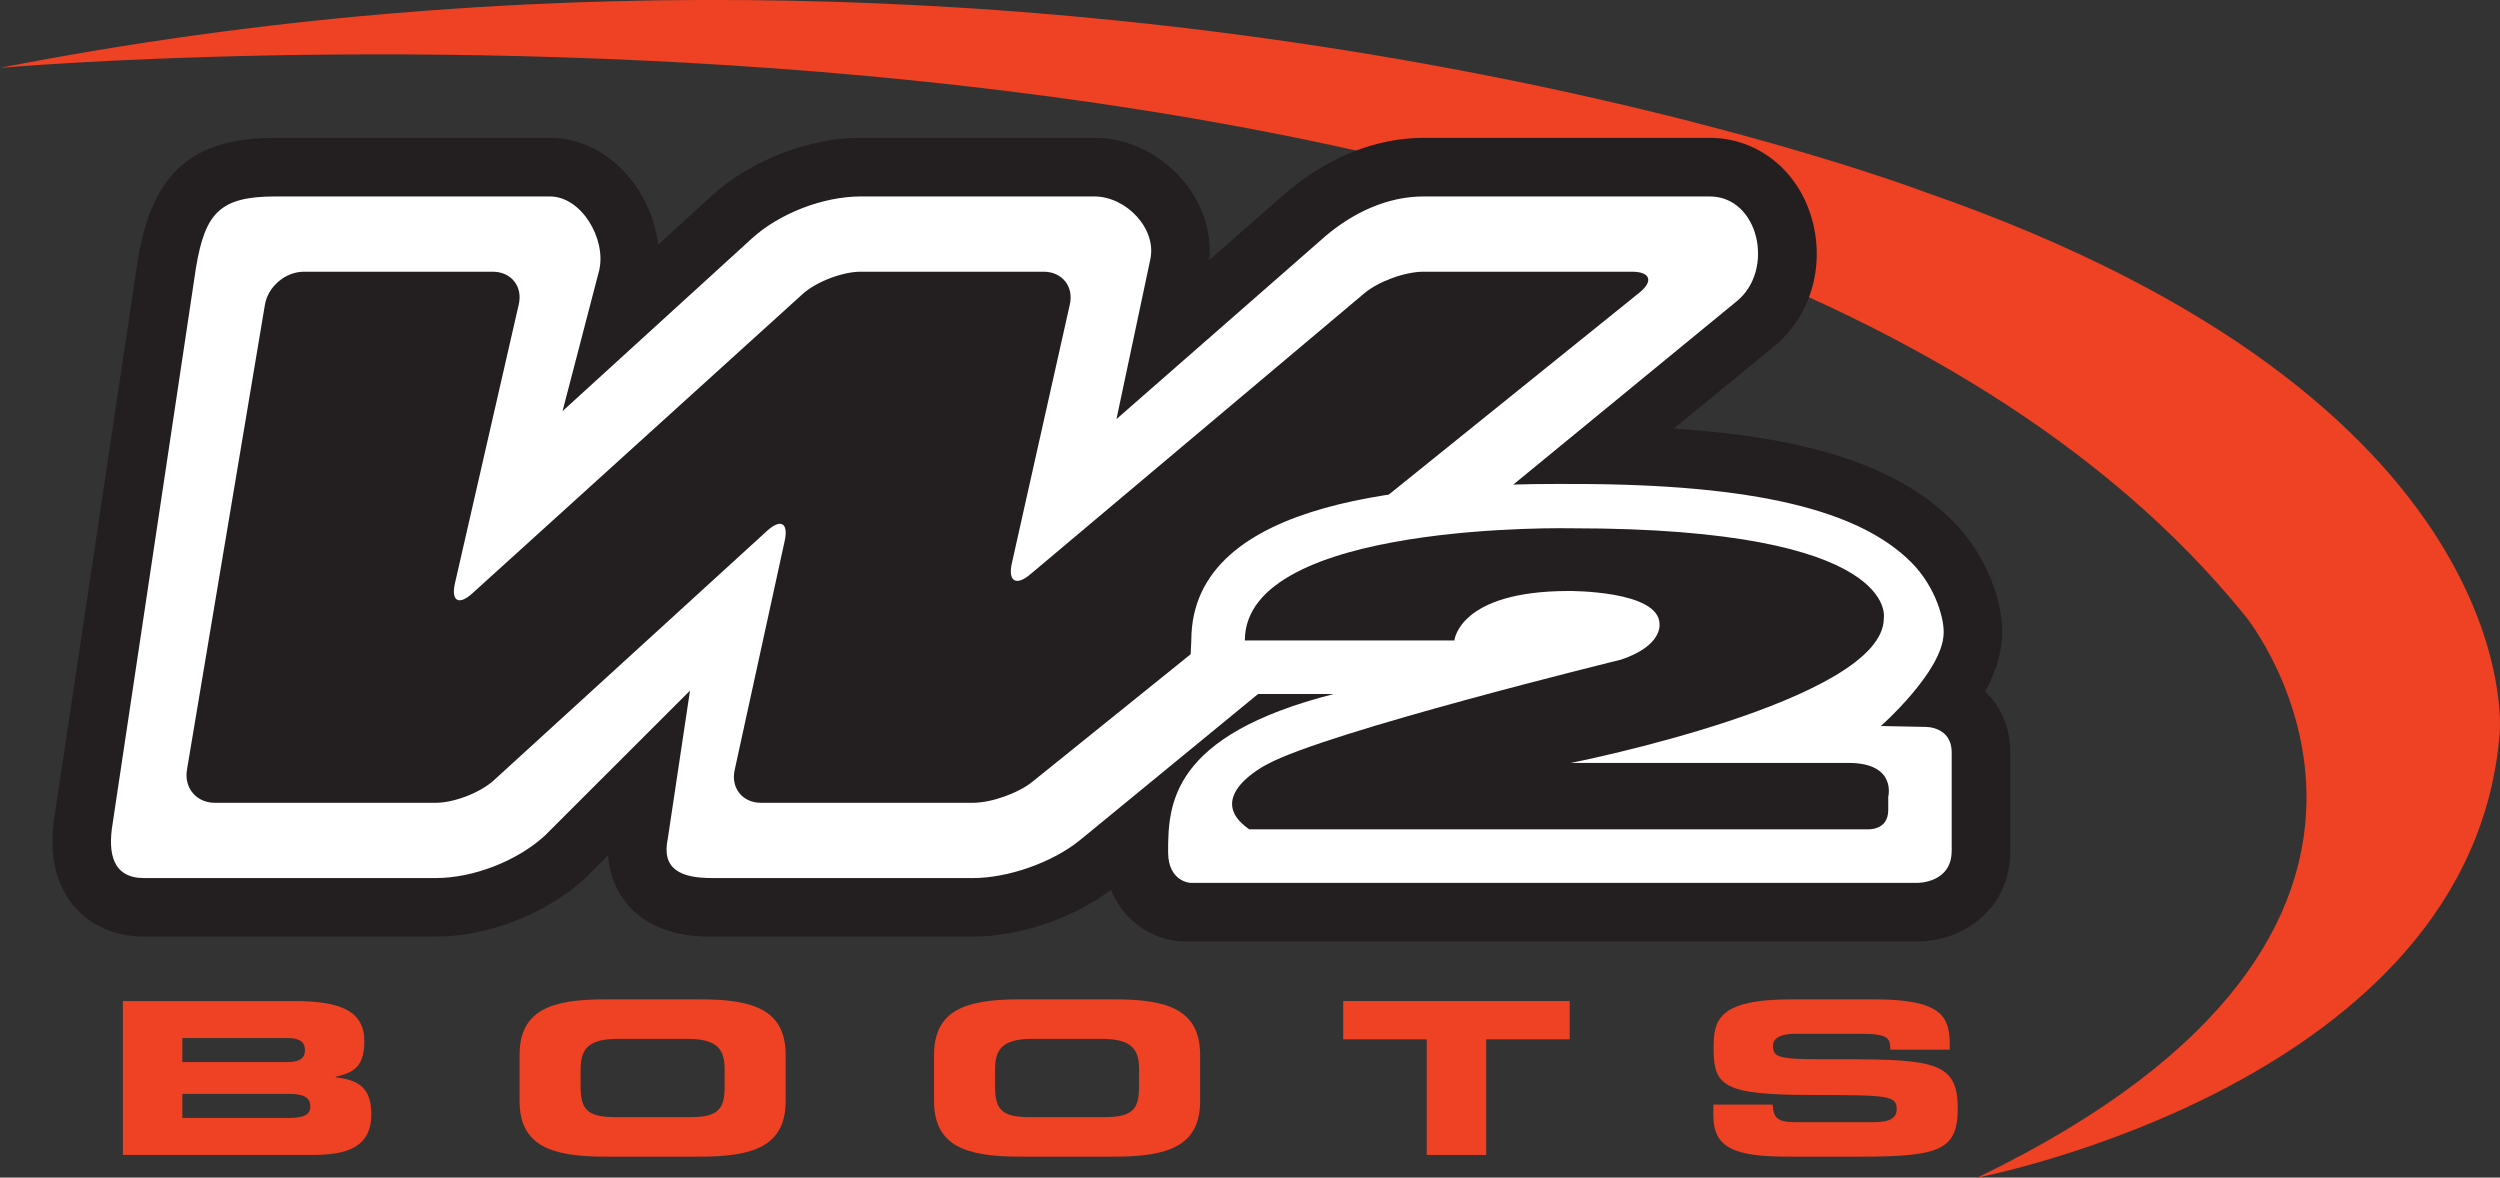
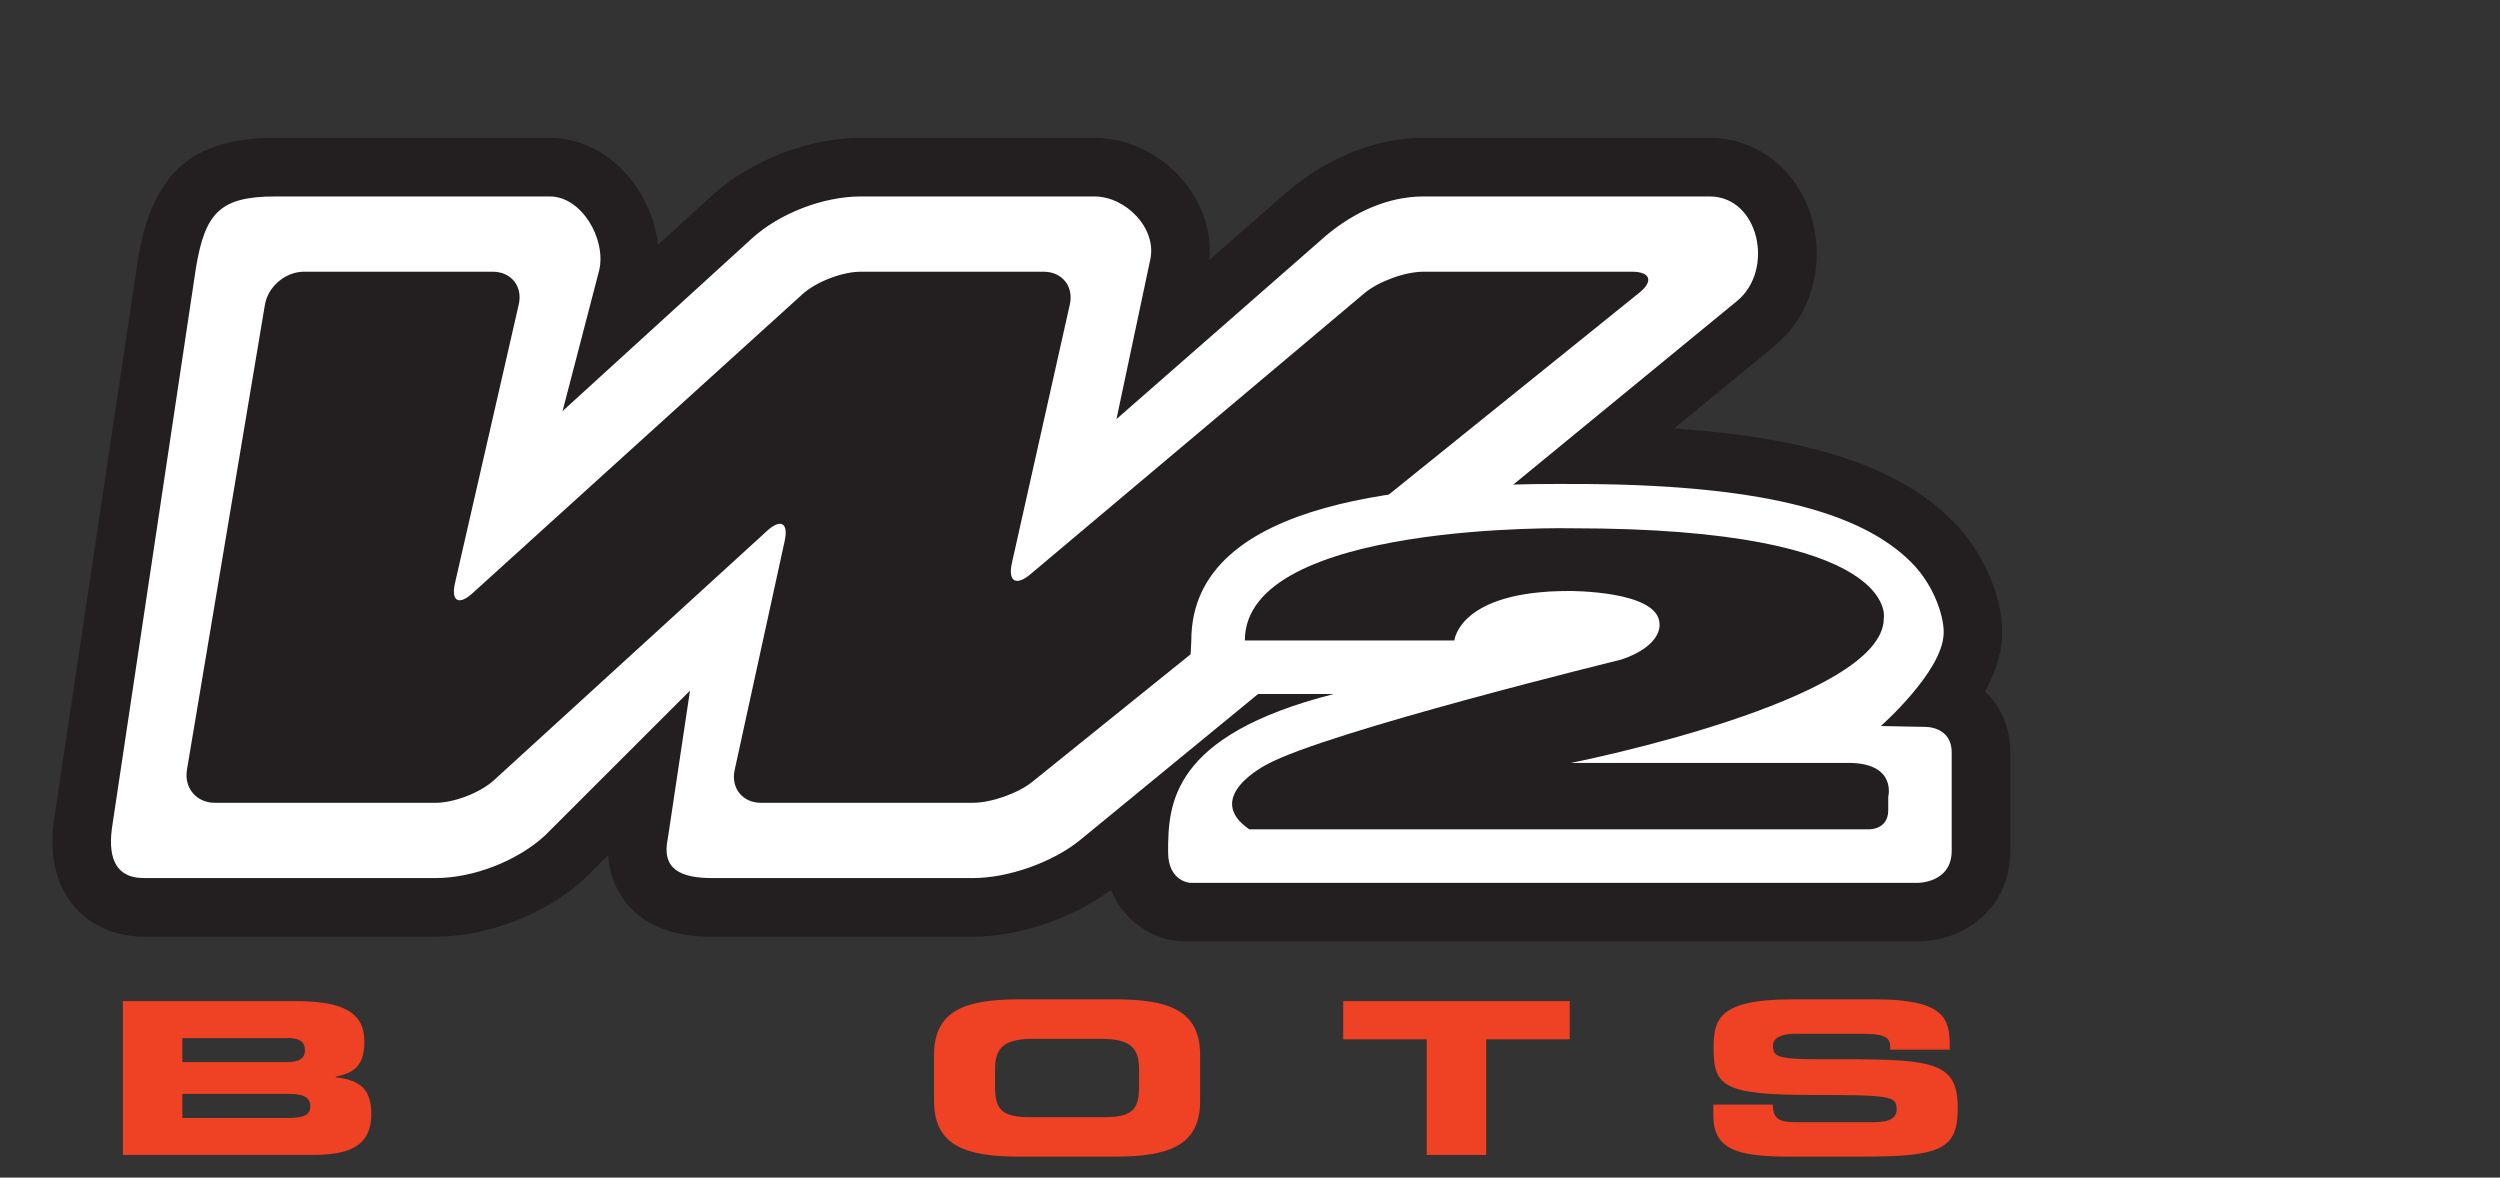
<svg xmlns="http://www.w3.org/2000/svg" width="211.77pt" height="99.75pt" viewBox="0 0 211.77 99.75" version="1.1">
  <rect x="0" y="0" width="211.77" height="99.75" fill="#333333" stroke="none" />
  <defs>
    <clipPath id="clip1">
-       <path d="M 0 0 L 211.77 0 L 211.77 99.75 L 0 99.75 Z M 0 0 " />
-     </clipPath>
+       </clipPath>
  </defs>
  <g id="surface1">
    <path style=" stroke:none;fill-rule:nonzero;fill:rgb(93.7%,25.499%,13.699%);fill-opacity:1;" d="M 15.445 94.699 L 24.469 94.699 C 25.559 94.699 26.285 94.5 26.285 93.746 C 26.285 92.863 25.559 92.664 24.469 92.664 L 15.445 92.664 Z M 15.445 89.965 L 24.355 89.965 C 25.285 89.965 25.832 89.695 25.832 88.957 C 25.832 88.199 25.285 87.93 24.355 87.93 L 15.445 87.93 Z M 10.41 84.797 L 24.902 84.797 C 28.914 84.797 30.863 85.66 30.863 88.219 C 30.863 90.449 29.844 90.883 28.438 91.207 L 28.438 91.262 C 30.637 91.477 31.453 92.414 31.453 94.375 C 31.453 97.238 29.324 97.832 26.441 97.832 L 10.41 97.832 L 10.41 84.797 " />
-     <path style=" stroke:none;fill-rule:nonzero;fill:rgb(93.7%,25.499%,13.699%);fill-opacity:1;" d="M 49.184 92.016 C 49.184 93.906 49.68 94.629 52.062 94.629 L 58.5 94.629 C 60.883 94.629 61.383 93.906 61.383 92.016 L 61.383 90.613 C 61.383 88.992 60.883 88 58.23 88 L 52.332 88 C 49.68 88 49.184 88.992 49.184 90.613 Z M 44.012 89.371 C 44.012 85.551 46.711 84.652 51.246 84.652 L 59.316 84.652 C 63.852 84.652 66.551 85.551 66.551 89.371 L 66.551 93.258 C 66.551 97.074 63.852 97.977 59.316 97.977 L 51.246 97.977 C 46.711 97.977 44.012 97.074 44.012 93.258 L 44.012 89.371 " />
    <path style=" stroke:none;fill-rule:nonzero;fill:rgb(93.7%,25.499%,13.699%);fill-opacity:1;" d="M 84.289 92.016 C 84.289 93.906 84.789 94.629 87.168 94.629 L 93.609 94.629 C 95.988 94.629 96.488 93.906 96.488 92.016 L 96.488 90.613 C 96.488 88.992 95.988 88 93.336 88 L 87.441 88 C 84.789 88 84.289 88.992 84.289 90.613 Z M 79.121 89.371 C 79.121 85.551 81.82 84.652 86.352 84.652 L 94.426 84.652 C 98.961 84.652 101.66 85.551 101.66 89.371 L 101.66 93.258 C 101.66 97.074 98.961 97.977 94.426 97.977 L 86.352 97.977 C 81.82 97.977 79.121 97.074 79.121 93.258 L 79.121 89.371 " />
    <path style=" stroke:none;fill-rule:nonzero;fill:rgb(93.7%,25.499%,13.699%);fill-opacity:1;" d="M 113.781 84.797 L 132.965 84.797 L 132.965 88.039 L 125.891 88.039 L 125.891 97.832 L 120.855 97.832 L 120.855 88.039 L 113.781 88.039 L 113.781 84.797 " />
    <path style=" stroke:none;fill-rule:nonzero;fill:rgb(93.7%,25.499%,13.699%);fill-opacity:1;" d="M 145.133 93.566 L 150.168 93.566 C 150.188 94.953 150.895 95.059 152.344 95.059 L 158.512 95.059 C 159.578 95.059 160.664 94.969 160.664 93.961 C 160.664 92.828 160.074 92.754 153.59 92.754 C 146.02 92.754 145.156 92.035 145.156 88.828 C 145.156 86.473 145.43 84.652 151.777 84.652 L 158.805 84.652 C 164.609 84.652 165.156 86.219 165.156 88.508 L 165.156 88.918 L 160.121 88.918 C 160.121 87.965 159.984 87.57 157.672 87.57 L 152.094 87.57 C 150.961 87.57 150.188 87.875 150.188 88.578 C 150.188 89.711 150.801 89.746 156.199 89.73 C 164.02 89.711 165.836 90.09 165.836 93.891 C 165.836 97.398 164.34 97.977 157.648 97.977 L 151.551 97.977 C 146.969 97.977 145.133 97.293 145.133 94.465 L 145.133 93.566 " />
    <g clip-path="url(#clip1)" clip-rule="nonzero">
      <path style=" stroke:none;fill-rule:nonzero;fill:rgb(93.7%,25.499%,13.699%);fill-opacity:1;" d="M 0 5.75 C 89.5 -11.75 163 16.25 163 16.25 C 214.25 34 211.75 62 211.75 62 C 209.5 91.75 167.5 99.75 167.5 99.75 C 211.5 78.5 190.25 52.25 190.25 52.25 C 142.5 -6.945 0 5.75 0 5.75 " />
    </g>
    <path style=" stroke:none;fill-rule:nonzero;fill:rgb(13.699%,12.199%,12.5%);fill-opacity:1;" d="M 168.152 58.578 C 168.969 57.086 169.539 55.48 169.598 53.867 C 169.715 51.281 168.465 47.184 165.391 44.109 C 160.84 39.562 153.41 37.066 141.801 36.297 L 150.219 29.391 C 153.531 26.715 154.758 22.09 153.27 17.879 C 151.938 14.109 148.621 11.676 144.824 11.676 L 120.574 11.676 C 116.633 11.676 112.566 13.273 109.059 16.227 L 102.441 22.02 C 102.648 19.742 101.926 17.41 100.383 15.484 C 98.477 13.102 95.602 11.676 92.703 11.676 L 72.91 11.676 C 68.527 11.676 63.598 13.578 60.352 16.527 L 55.75 20.727 C 55.512 18.754 54.707 16.781 53.418 15.168 C 51.648 12.949 49.156 11.676 46.578 11.676 L 23.324 11.676 C 16.289 11.676 12.922 14.621 11.691 21.93 L 4.652 68.926 C 4.102 72.203 4.645 74.836 6.266 76.758 C 7.676 78.422 9.785 79.34 12.199 79.34 L 36.91 79.34 C 41.305 79.34 46.242 77.426 49.484 74.465 L 49.645 74.309 L 51.516 72.441 C 51.621 74.277 52.34 75.598 53.035 76.465 C 55.352 79.34 59.094 79.34 60.324 79.34 L 82.406 79.34 C 86.355 79.34 90.852 77.805 94.102 75.391 C 95.219 78.09 97.699 79.617 100.066 79.738 L 100.324 79.746 L 162.453 79.746 C 166.254 79.746 170.285 77.055 170.285 72.062 L 170.285 63.75 C 170.285 61.516 169.426 59.777 168.152 58.578 " />
    <path style=" stroke:none;fill-rule:nonzero;fill:rgb(100%,100%,100%);fill-opacity:1;" d="M 82.406 74.379 L 60.324 74.379 C 57.641 74.379 56.004 73.621 56.574 71 L 58.449 58.5 L 46.137 70.801 C 43.793 72.941 40.086 74.379 36.91 74.379 L 12.199 74.379 C 9.574 74.379 9.109 72.336 9.543 69.75 L 16.602 22.664 C 17.379 18.035 18.637 16.641 23.324 16.641 L 46.574 16.641 C 49.27 16.641 51.359 20.246 50.762 22.875 L 47.652 34.824 L 63.695 20.195 C 66.035 18.066 69.742 16.641 72.91 16.641 L 92.699 16.641 C 95.391 16.641 98.023 19.375 97.434 22 L 94.574 35.5 L 112.324 19.961 C 114.645 18.004 117.535 16.641 120.578 16.641 L 144.824 16.641 C 149.016 16.641 150.363 22.898 147.105 25.527 L 91.453 71.191 C 89.117 73.07 85.398 74.379 82.406 74.379 " />
    <path style=" stroke:none;fill-rule:nonzero;fill:rgb(13.699%,12.199%,12.5%);fill-opacity:1;" d="M 22.441 25.812 C 22.699 24.273 24.184 23.016 25.742 23.016 L 41.742 23.016 C 43.301 23.016 44.293 24.262 43.945 25.781 L 38.539 49.402 C 38.195 50.922 38.855 51.309 40.012 50.262 L 67.977 24.918 C 69.129 23.871 71.352 23.016 72.91 23.016 L 88.406 23.016 C 89.969 23.016 90.965 24.262 90.625 25.781 L 85.711 47.719 C 85.371 49.242 86.07 49.664 87.262 48.66 L 115.574 24.84 C 116.77 23.836 119.02 23.016 120.578 23.016 L 138.238 23.016 C 139.801 23.016 140.082 23.816 138.867 24.793 L 87.449 66.223 C 86.234 67.203 83.969 68.004 82.406 68.004 L 64.461 68.004 C 62.902 68.004 61.898 66.758 62.23 65.234 L 66.469 45.82 C 66.805 44.297 66.133 43.91 64.98 44.965 L 41.836 66.094 C 40.684 67.145 38.469 68.004 36.906 68.004 L 18.199 68.004 C 16.641 68.004 15.578 66.746 15.836 65.207 L 22.441 25.812 " />
    <path style=" stroke:none;fill-rule:nonzero;fill:rgb(100%,100%,100%);fill-opacity:1;" d="M 162.449 74.785 L 100.824 74.785 C 100.824 74.785 98.949 74.688 98.949 72.188 C 98.949 68.188 99.117 62.312 112.992 58.785 L 100.699 58.785 L 100.914 54.25 C 100.914 42.031 120.562 40.992 132.273 40.992 C 132.844 40.992 133.195 40.996 133.281 41 L 133.199 40.996 C 148.84 40.996 157.539 43.277 161.883 47.617 C 164.039 49.777 164.715 52.574 164.641 53.688 C 164.547 56.887 159.324 61.5 159.324 61.5 L 163.074 61.574 C 163.074 61.574 165.324 61.5 165.324 63.75 L 165.324 72.062 C 165.324 74.812 162.449 74.785 162.449 74.785 " />
    <path style=" stroke:none;fill-rule:nonzero;fill:rgb(13.699%,12.199%,12.5%);fill-opacity:1;" d="M 123.199 54.25 L 105.449 54.25 C 105.449 44.125 133.199 44.75 133.199 44.75 C 161.074 44.75 159.574 52.375 159.574 52.375 C 159.574 59.375 133.074 64.625 133.074 64.625 L 156.574 64.625 C 160.699 64.625 159.949 67.5 159.949 67.5 L 159.949 68.625 C 159.949 70.375 158.199 70.25 158.199 70.25 L 105.824 70.25 C 101.824 67.5 107.324 64.75 107.324 64.75 C 112.324 62 137.324 55.875 137.324 55.875 C 140.852 54.688 140.574 52.875 140.574 52.875 C 140.574 50 132.891 50.062 132.891 50.062 C 123.574 50.062 123.199 54.25 123.199 54.25 " />
  </g>
</svg>